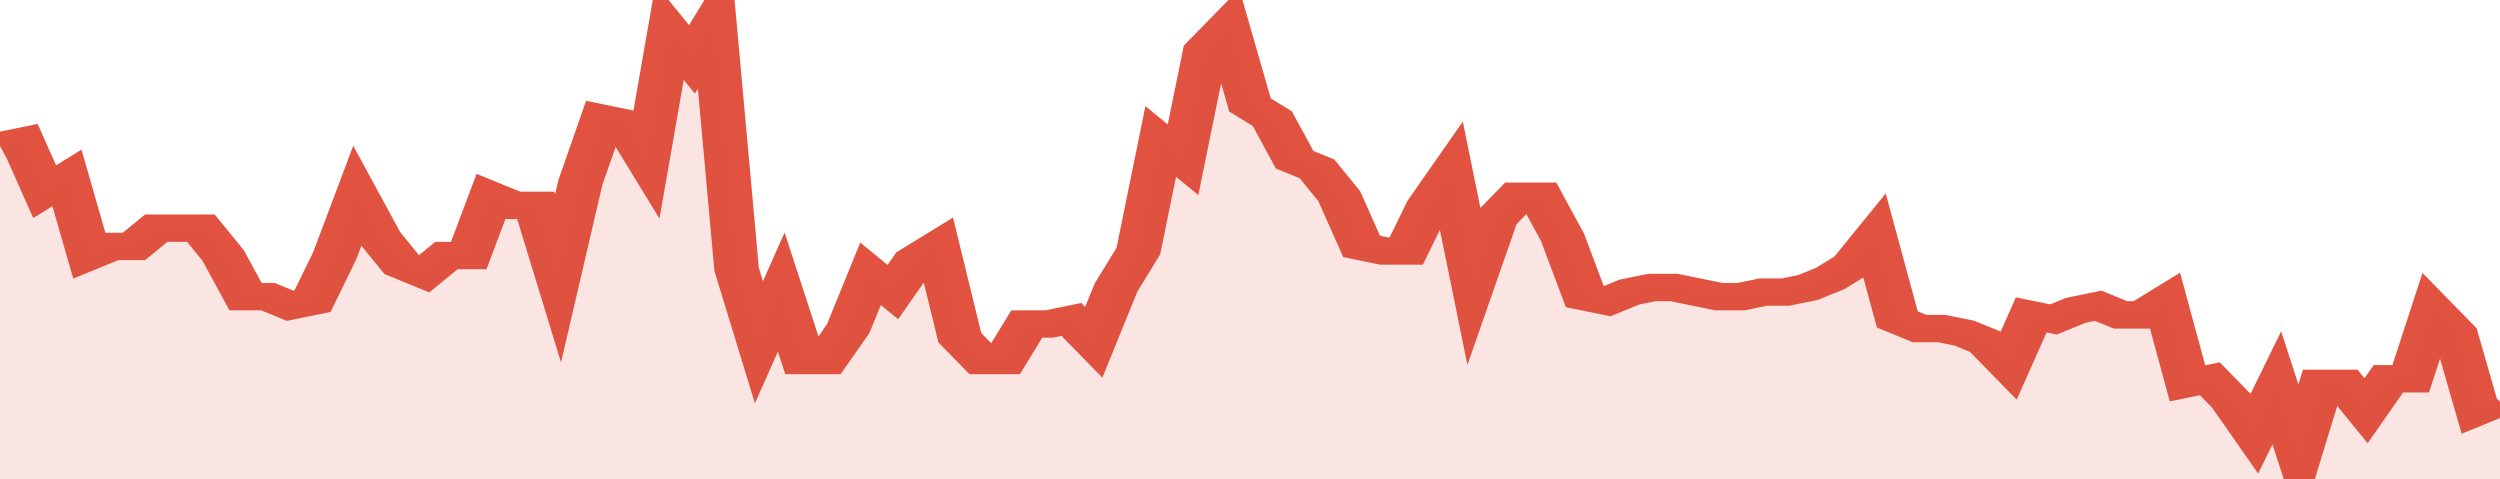
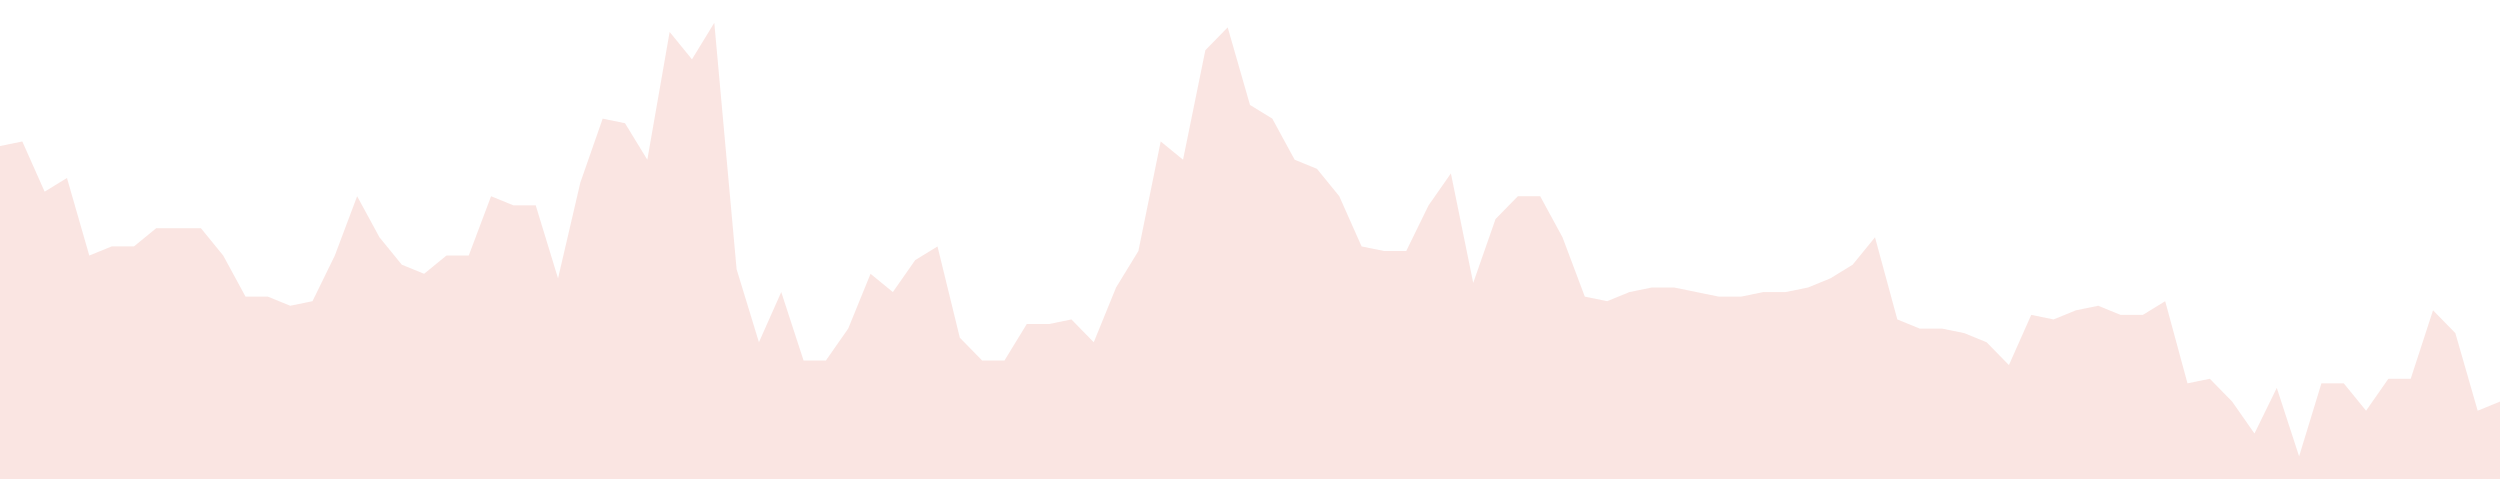
<svg xmlns="http://www.w3.org/2000/svg" viewBox="0 0 336 105" width="120" height="23" preserveAspectRatio="none">
-   <polyline fill="none" stroke="#E15241" stroke-width="6" points="0, 32 3, 31 6, 42 9, 39 12, 56 15, 54 18, 54 21, 50 24, 50 27, 50 30, 56 33, 65 36, 65 39, 67 42, 66 45, 56 48, 43 51, 52 54, 58 57, 60 60, 56 63, 56 66, 43 69, 45 72, 45 75, 61 78, 40 81, 26 84, 27 87, 35 90, 7 93, 13 96, 5 99, 59 102, 75 105, 64 108, 79 111, 79 114, 72 117, 60 120, 64 123, 57 126, 54 129, 74 132, 79 135, 79 138, 71 141, 71 144, 70 147, 75 150, 63 153, 55 156, 31 159, 35 162, 11 165, 6 168, 23 171, 26 174, 35 177, 37 180, 43 183, 54 186, 55 189, 55 192, 45 195, 38 198, 62 201, 48 204, 43 207, 43 210, 52 213, 65 216, 66 219, 64 222, 63 225, 63 228, 64 231, 65 234, 65 237, 64 240, 64 243, 63 246, 61 249, 58 252, 52 255, 70 258, 72 261, 72 264, 73 267, 75 270, 80 273, 69 276, 70 279, 68 282, 67 285, 69 288, 69 291, 66 294, 84 297, 83 300, 88 303, 95 306, 85 309, 100 312, 84 315, 84 318, 90 321, 83 324, 83 327, 68 330, 73 333, 90 336, 88 336, 88 "> </polyline>
  <polygon fill="#E15241" opacity="0.15" points="0, 105 0, 32 3, 31 6, 42 9, 39 12, 56 15, 54 18, 54 21, 50 24, 50 27, 50 30, 56 33, 65 36, 65 39, 67 42, 66 45, 56 48, 43 51, 52 54, 58 57, 60 60, 56 63, 56 66, 43 69, 45 72, 45 75, 61 78, 40 81, 26 84, 27 87, 35 90, 7 93, 13 96, 5 99, 59 102, 75 105, 64 108, 79 111, 79 114, 72 117, 60 120, 64 123, 57 126, 54 129, 74 132, 79 135, 79 138, 71 141, 71 144, 70 147, 75 150, 63 153, 55 156, 31 159, 35 162, 11 165, 6 168, 23 171, 26 174, 35 177, 37 180, 43 183, 54 186, 55 189, 55 192, 45 195, 38 198, 62 201, 48 204, 43 207, 43 210, 52 213, 65 216, 66 219, 64 222, 63 225, 63 228, 64 231, 65 234, 65 237, 64 240, 64 243, 63 246, 61 249, 58 252, 52 255, 70 258, 72 261, 72 264, 73 267, 75 270, 80 273, 69 276, 70 279, 68 282, 67 285, 69 288, 69 291, 66 294, 84 297, 83 300, 88 303, 95 306, 85 309, 100 312, 84 315, 84 318, 90 321, 83 324, 83 327, 68 330, 73 333, 90 336, 88 336, 105 " />
</svg>